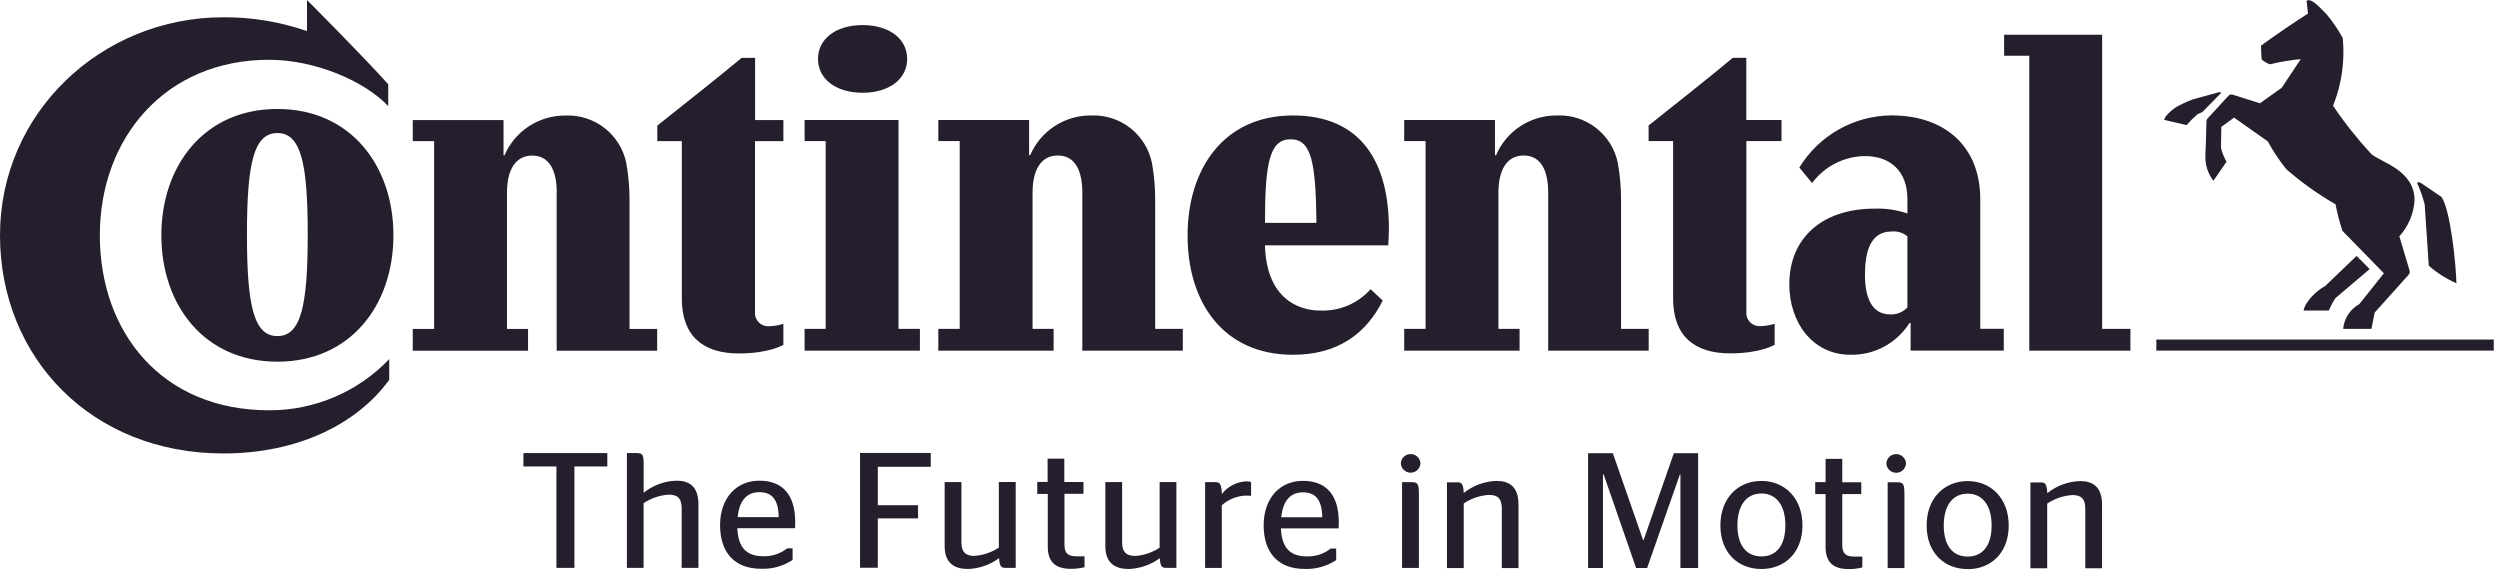
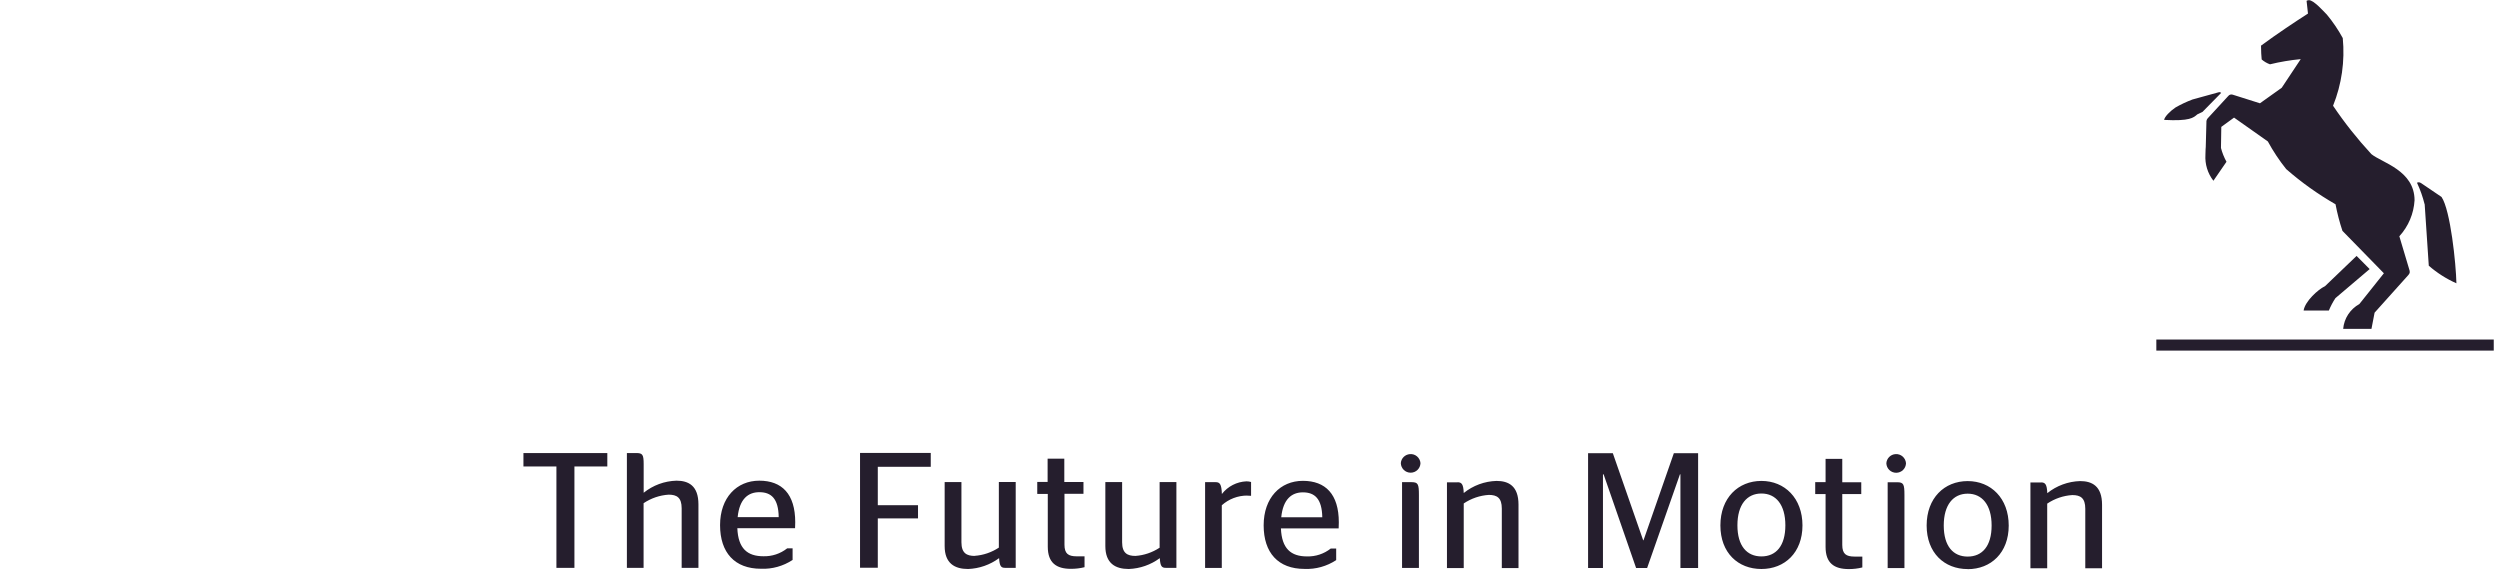
<svg xmlns="http://www.w3.org/2000/svg" width="304" height="70" viewBox="0 0 304 70" fill="none">
-   <path d="M262.21 42.63V41.29H303.24V42.63H262.21ZM282.7 34.82L286.56 31.12L288.15 32.72L283.99 36.25C283.67 36.73 283.41 37.23 283.19 37.76H280.12C280.29 36.63 281.89 35.2 282.68 34.82M269.79 11.22C269.66 11.26 266.6 12.1 266.6 12.1C265.89 12.37 265.2 12.69 264.54 13.07C263.91 13.49 263.2 14.2 263.16 14.58L265.89 15.21C266.29 14.75 266.73 14.31 267.19 13.91L267.82 13.61L270.09 11.3C270.02 11.22 269.9 11.18 269.8 11.22M288.36 18.74C286.66 16.9 285.1 14.94 283.7 12.86C284.75 10.25 285.15 7.43 284.88 4.63C284.33 3.62 283.68 2.66 282.95 1.78C282.57 1.4 281.36 0.02 280.77 0.02C280.67 0.02 280.56 0.05 280.48 0.1L280.65 1.65C279.01 2.7 276.87 4.13 274.94 5.55C274.94 6.09 274.98 6.93 275.02 7.23C275.32 7.49 275.66 7.69 276.03 7.82C277.26 7.52 278.51 7.31 279.77 7.19L277.46 10.67L274.81 12.56L271.49 11.51C271.29 11.45 271.08 11.51 270.95 11.68L268.51 14.33C268.36 14.47 268.28 14.67 268.3 14.88L268.22 17.86C268.22 17.86 268.18 18.32 268.18 18.83C268.11 19.96 268.45 21.08 269.15 21.98L270.74 19.67C270.45 19.14 270.22 18.58 270.07 17.99C270.07 17.9 270.11 15.43 270.11 15.43L271.66 14.3L275.77 17.2C276.41 18.38 277.16 19.51 278 20.56C279.85 22.18 281.86 23.61 284 24.84C284.21 25.94 284.49 27.02 284.84 28.07L289.88 33.23L286.9 36.97C285.78 37.59 285.04 38.72 284.93 39.99H288.37L288.75 38.02L292.86 33.44C293.07 33.19 293.07 33.06 292.94 32.68L291.76 28.73C292.86 27.53 293.51 25.99 293.61 24.36C293.61 20.71 289.62 19.78 288.36 18.74ZM294.83 24.83C294.61 23.94 294.3 23.06 293.91 22.23C293.91 22.23 294.08 22.06 294.41 22.27C294.74 22.48 296.89 23.95 296.89 23.95C297.98 25.55 298.65 32.1 298.7 34.45C297.48 33.91 296.35 33.19 295.34 32.31L294.84 24.83H294.83Z" fill="#251E2D" />
+   <path d="M262.21 42.63V41.29H303.24V42.63H262.21ZM282.7 34.82L286.56 31.12L288.15 32.72L283.99 36.25C283.67 36.73 283.41 37.23 283.19 37.76H280.12C280.29 36.63 281.89 35.2 282.68 34.82M269.79 11.22C269.66 11.26 266.6 12.1 266.6 12.1C265.89 12.37 265.2 12.69 264.54 13.07C263.91 13.49 263.2 14.2 263.16 14.58C266.29 14.75 266.73 14.31 267.19 13.91L267.82 13.61L270.09 11.3C270.02 11.22 269.9 11.18 269.8 11.22M288.36 18.74C286.66 16.9 285.1 14.94 283.7 12.86C284.75 10.25 285.15 7.43 284.88 4.63C284.33 3.62 283.68 2.66 282.95 1.78C282.57 1.4 281.36 0.02 280.77 0.02C280.67 0.02 280.56 0.05 280.48 0.1L280.65 1.65C279.01 2.7 276.87 4.13 274.94 5.55C274.94 6.09 274.98 6.93 275.02 7.23C275.32 7.49 275.66 7.69 276.03 7.82C277.26 7.52 278.51 7.31 279.77 7.19L277.46 10.67L274.81 12.56L271.49 11.51C271.29 11.45 271.08 11.51 270.95 11.68L268.51 14.33C268.36 14.47 268.28 14.67 268.3 14.88L268.22 17.86C268.22 17.86 268.18 18.32 268.18 18.83C268.11 19.96 268.45 21.08 269.15 21.98L270.74 19.67C270.45 19.14 270.22 18.58 270.07 17.99C270.07 17.9 270.11 15.43 270.11 15.43L271.66 14.3L275.77 17.2C276.41 18.38 277.16 19.51 278 20.56C279.85 22.18 281.86 23.61 284 24.84C284.21 25.94 284.49 27.02 284.84 28.07L289.88 33.23L286.9 36.97C285.78 37.59 285.04 38.72 284.93 39.99H288.37L288.75 38.02L292.86 33.44C293.07 33.19 293.07 33.06 292.94 32.68L291.76 28.73C292.86 27.53 293.51 25.99 293.61 24.36C293.61 20.71 289.62 19.78 288.36 18.74ZM294.83 24.83C294.61 23.94 294.3 23.06 293.91 22.23C293.91 22.23 294.08 22.06 294.41 22.27C294.74 22.48 296.89 23.95 296.89 23.95C297.98 25.55 298.65 32.1 298.7 34.45C297.48 33.91 296.35 33.19 295.34 32.31L294.84 24.83H294.83Z" fill="#251E2D" />
  <path d="M248.18 58.67H246.9V69.1H248.94V61.24C249.85 60.63 250.9 60.27 251.99 60.2C252.99 60.2 253.57 60.56 253.57 61.86V69.1H255.61V61.38C255.61 59.1 254.39 58.5 252.94 58.5C251.49 58.54 250.08 59.06 248.95 59.97C248.91 58.88 248.69 58.66 248.19 58.66M239.27 67.68C237.51 67.68 236.36 66.42 236.36 63.9C236.36 61.38 237.52 60.03 239.27 60.03C241.02 60.03 242.18 61.39 242.18 63.9C242.18 66.41 241.04 67.68 239.27 67.68ZM239.27 69.21C242.1 69.21 244.26 67.22 244.26 63.91C244.26 60.6 242.11 58.5 239.27 58.5C236.43 58.5 234.28 60.57 234.28 63.9C234.28 67.23 236.43 69.2 239.27 69.2M230.57 57.49C231.22 57.49 231.75 56.98 231.77 56.33C231.72 55.67 231.15 55.17 230.49 55.22C229.89 55.26 229.42 55.74 229.38 56.33C229.4 56.98 229.93 57.49 230.58 57.49M231.58 69.08V60.2C231.58 58.88 231.48 58.64 230.68 58.64H229.54V69.08H231.58ZM220.74 60.08H221.99V66.51C221.99 68.47 223.03 69.2 224.81 69.2C225.37 69.2 225.92 69.14 226.46 69V67.68H225.52C224.48 67.68 224.02 67.36 224.02 66.26V60.08H226.33V58.64H224.02V55.8H221.99V58.63H220.73V60.06L220.74 60.08ZM214.19 67.66C212.43 67.66 211.27 66.4 211.27 63.88C211.27 61.36 212.43 60.01 214.19 60.01C215.95 60.01 217.1 61.37 217.1 63.88C217.1 66.39 215.96 67.66 214.19 67.66ZM214.19 69.19C217.02 69.19 219.18 67.2 219.18 63.89C219.18 60.58 217.02 58.48 214.19 58.48C211.36 58.48 209.2 60.55 209.2 63.89C209.2 67.23 211.35 69.19 214.19 69.19ZM193.13 69.07H194.92V57.68H195L198.95 69.07H200.29L204.28 57.68H204.34V69.07H206.49V55.11H203.54L199.85 65.7H199.81L196.12 55.11H193.11V69.06L193.13 69.07ZM177.23 58.65H175.95V69.08H177.99V61.22C178.9 60.61 179.95 60.25 181.04 60.18C182.04 60.18 182.62 60.54 182.62 61.84V69.08H184.65V61.36C184.65 59.08 183.43 58.48 181.98 58.48C180.52 58.52 179.12 59.04 177.99 59.95C177.95 58.86 177.73 58.64 177.23 58.64M171.53 57.48C172.18 57.48 172.71 56.97 172.73 56.32C172.68 55.66 172.1 55.16 171.44 55.22C170.85 55.27 170.38 55.73 170.34 56.32C170.36 56.97 170.89 57.48 171.54 57.48M172.54 69.07V60.19C172.54 58.87 172.44 58.63 171.64 58.63H170.49V69.06H172.54V69.07ZM158.43 59.87C159.87 59.87 160.75 60.65 160.79 62.9H155.8C156.02 60.69 157.08 59.87 158.43 59.87ZM162.78 64.24C162.78 64.16 162.8 63.8 162.8 63.52C162.8 60.09 161.18 58.47 158.43 58.47C155.68 58.47 153.66 60.54 153.66 63.88C153.66 67.22 155.43 69.18 158.63 69.18C159.99 69.24 161.34 68.86 162.48 68.11V66.7H161.82C161 67.35 159.97 67.69 158.93 67.66C156.98 67.66 155.86 66.72 155.76 64.25H162.78V64.24ZM151.67 60.27C151.75 60.27 152.13 60.29 152.13 60.29V58.61C151.95 58.56 151.76 58.53 151.57 58.53C150.4 58.58 149.3 59.14 148.58 60.07C148.54 58.85 148.32 58.63 147.82 58.63H146.54V69.06H148.57V61.44C149.42 60.68 150.52 60.26 151.66 60.26M138.07 67.6C137.11 67.6 136.45 67.28 136.45 65.94V58.62H134.41V66.4C134.41 68.51 135.63 69.19 137.26 69.19C138.62 69.14 139.94 68.68 141.03 67.87C141.09 68.89 141.29 69.05 141.77 69.05H143.05V58.62H141.01V66.6C140.13 67.18 139.11 67.53 138.06 67.6M126.15 60.06H127.41V66.48C127.41 68.44 128.45 69.17 130.22 69.17C130.78 69.17 131.34 69.11 131.88 68.97V67.65H130.94C129.9 67.65 129.44 67.33 129.44 66.23V60.05H131.75V58.61H129.42V55.77H127.39V58.6H126.13V60.04L126.15 60.06ZM118.53 67.6C117.57 67.6 116.91 67.28 116.91 65.94V58.62H114.87V66.4C114.87 68.51 116.09 69.19 117.72 69.19C119.08 69.14 120.39 68.68 121.49 67.87C121.55 68.89 121.75 69.05 122.23 69.05H123.51V58.61H121.46V66.59C120.58 67.17 119.56 67.52 118.51 67.59M106.74 69.05V63.04H111.63V61.43H106.74V56.76H113.18V55.08H104.58V69.04H106.74V69.05ZM92.34 59.85C93.78 59.85 94.66 60.63 94.69 62.88H89.7C89.92 60.67 90.98 59.85 92.33 59.85M96.68 64.22C96.68 64.14 96.7 63.78 96.7 63.5C96.7 60.07 95.08 58.45 92.33 58.45C89.58 58.45 87.56 60.52 87.56 63.86C87.56 67.2 89.34 69.16 92.53 69.16C93.89 69.22 95.24 68.84 96.38 68.09V66.68H95.72C94.9 67.33 93.87 67.67 92.83 67.64C90.88 67.64 89.76 66.7 89.66 64.23H96.68V64.22ZM78.27 56.44C78.27 55.26 78.13 55.09 77.35 55.09H76.23V69.05H78.26V61.19C79.17 60.58 80.22 60.22 81.31 60.15C82.31 60.15 82.89 60.51 82.89 61.81V69.05H84.93V61.33C84.93 59.05 83.71 58.45 82.26 58.45C80.8 58.49 79.4 59.01 78.27 59.92V56.43V56.44ZM69.85 69.05V56.72H73.85V55.09H63.65V56.72H67.66V69.05H69.85Z" fill="#251E2D" />
-   <path d="M188.26 23.4C188.26 20.88 187.46 18.91 185.28 18.91C183.1 18.91 182.21 20.88 182.21 23.4V39.99H184.78V42.64H170.75V39.99H173.35V17.15H170.75V14.59H181.79V18.87H181.92C183.18 15.92 186.1 14.02 189.31 14.04C192.89 13.88 196.05 16.36 196.74 19.88C197 21.38 197.13 22.89 197.12 24.41V39.99H200.48V42.64H188.26V23.4ZM131.61 23.4C131.61 20.88 130.81 18.91 128.63 18.91C126.45 18.91 125.56 20.88 125.56 23.4V39.99H128.12V42.64H114.1V39.99H116.7V17.15H114.1V14.59H125.14V18.87H125.27C126.54 15.92 129.45 14.02 132.66 14.04C136.24 13.88 139.4 16.36 140.09 19.88C140.35 21.38 140.48 22.89 140.47 24.41V39.99H143.83V42.64H131.61V23.4ZM212.36 17.14V37.88C212.26 38.75 212.89 39.55 213.76 39.65C213.89 39.67 214.03 39.66 214.16 39.65C214.72 39.64 215.27 39.54 215.8 39.36V41.92C215.8 41.92 214.12 42.97 210.38 42.97C206.01 42.97 203.45 40.83 203.45 36.3V17.15H200.47V15.26C203.79 12.61 207.65 9.59 210.71 7.03H212.35V14.59H216.63V17.15H212.35L212.36 17.14ZM37.34 0.01C37.34 0.01 44.1 6.77 47.21 10.25V12.9C44.31 9.84 38.31 7.27 32.72 7.27C20.08 7.27 12.14 16.8 12.14 28.6C12.14 40.4 19.66 49.89 32.72 49.89C38.24 49.91 43.52 47.66 47.33 43.67V46.19C43.38 51.61 36.16 55.14 27.17 55.14C11.09 55.14 0 43.47 0 28.6C0 13.73 12.3 2.1 27.17 2.1C30.63 2.08 34.06 2.65 37.33 3.78V0L37.34 0.01ZM166.67 35.16C165.11 36.92 162.84 37.87 160.5 37.76C157.94 37.76 153.99 36.33 153.82 29.83H168.81C168.85 29.33 168.89 28.32 168.89 27.81C168.89 19.92 165.66 14.04 157.22 14.04C148.78 14.04 144.41 20.55 144.41 28.65C144.41 36.75 148.74 43.14 157.22 43.14C162.68 43.14 166.12 40.58 168.14 36.55L166.67 35.17V35.16ZM153.82 27.1C153.82 19.71 154.41 16.94 156.93 16.94C159.45 16.94 160 19.63 160.08 27.1H153.82ZM30.03 28.53C30.03 19.96 30.83 16.18 33.73 16.18C36.63 16.18 37.42 19.96 37.42 28.53C37.42 37.1 36.62 40.87 33.73 40.87C30.84 40.87 30.03 37.09 30.03 28.53ZM19.62 28.61C19.62 37.09 24.83 43.98 33.73 43.98C42.63 43.98 47.84 37.1 47.84 28.62C47.84 20.14 42.63 13.25 33.73 13.25C24.83 13.25 19.62 20.14 19.62 28.62M67.7 23.41C67.7 20.89 66.9 18.92 64.72 18.92C62.54 18.92 61.65 20.89 61.65 23.41V40H64.21V42.65H50.19V40H52.79V17.16H50.19V14.6H61.23V18.88H61.35C62.62 15.93 65.53 14.03 68.74 14.05C72.32 13.89 75.48 16.37 76.17 19.89C76.43 21.39 76.56 22.9 76.55 24.42V40H79.91V42.65H67.69V23.42L67.7 23.41ZM99.47 7.16C99.47 9.64 101.69 11.28 104.89 11.28C108.09 11.28 110.31 9.64 110.31 7.16C110.31 4.68 108.09 3.05 104.89 3.05C101.69 3.05 99.47 4.69 99.47 7.16ZM91.81 17.15V37.89C91.71 38.76 92.34 39.56 93.21 39.66C93.34 39.68 93.48 39.67 93.62 39.66C94.18 39.65 94.73 39.55 95.26 39.37V41.93C95.26 41.93 93.58 42.98 89.84 42.98C85.47 42.98 82.91 40.84 82.91 36.31V17.16H79.93V15.27C83.25 12.62 87.11 9.6 90.18 7.04H91.82V14.6H95.26V17.16H91.82L91.81 17.15ZM255.62 39.99H259.06V42.64H246.76V6.78H243.7V4.22H255.62V39.99ZM231.94 28.74C231.4 28.29 230.71 28.08 230.01 28.15C227.36 28.15 226.78 30.75 226.78 33.44C226.78 36.13 227.58 38.23 229.84 38.23C230.63 38.27 231.39 37.96 231.94 37.39V28.74ZM232.32 39.28H232.19C230.64 41.74 227.91 43.2 225.01 43.14C220.43 43.14 217.58 39.23 217.58 34.57C217.58 28.95 221.57 25.37 227.95 25.37C229.3 25.32 230.66 25.52 231.94 25.96V24.19C231.94 20.79 229.84 18.98 226.78 18.98C224.24 19.01 221.86 20.22 220.35 22.26L218.8 20.37C221.18 16.48 225.4 14.08 229.97 14.03C236.77 14.03 240.8 18.06 240.8 24.19V39.98H243.66V42.63H232.33V39.27L232.32 39.28ZM97.84 42.64V39.99H100.4V17.15H97.84V14.59H109.26V39.99H111.86V42.64H97.84Z" fill="#251E2D" />
</svg>